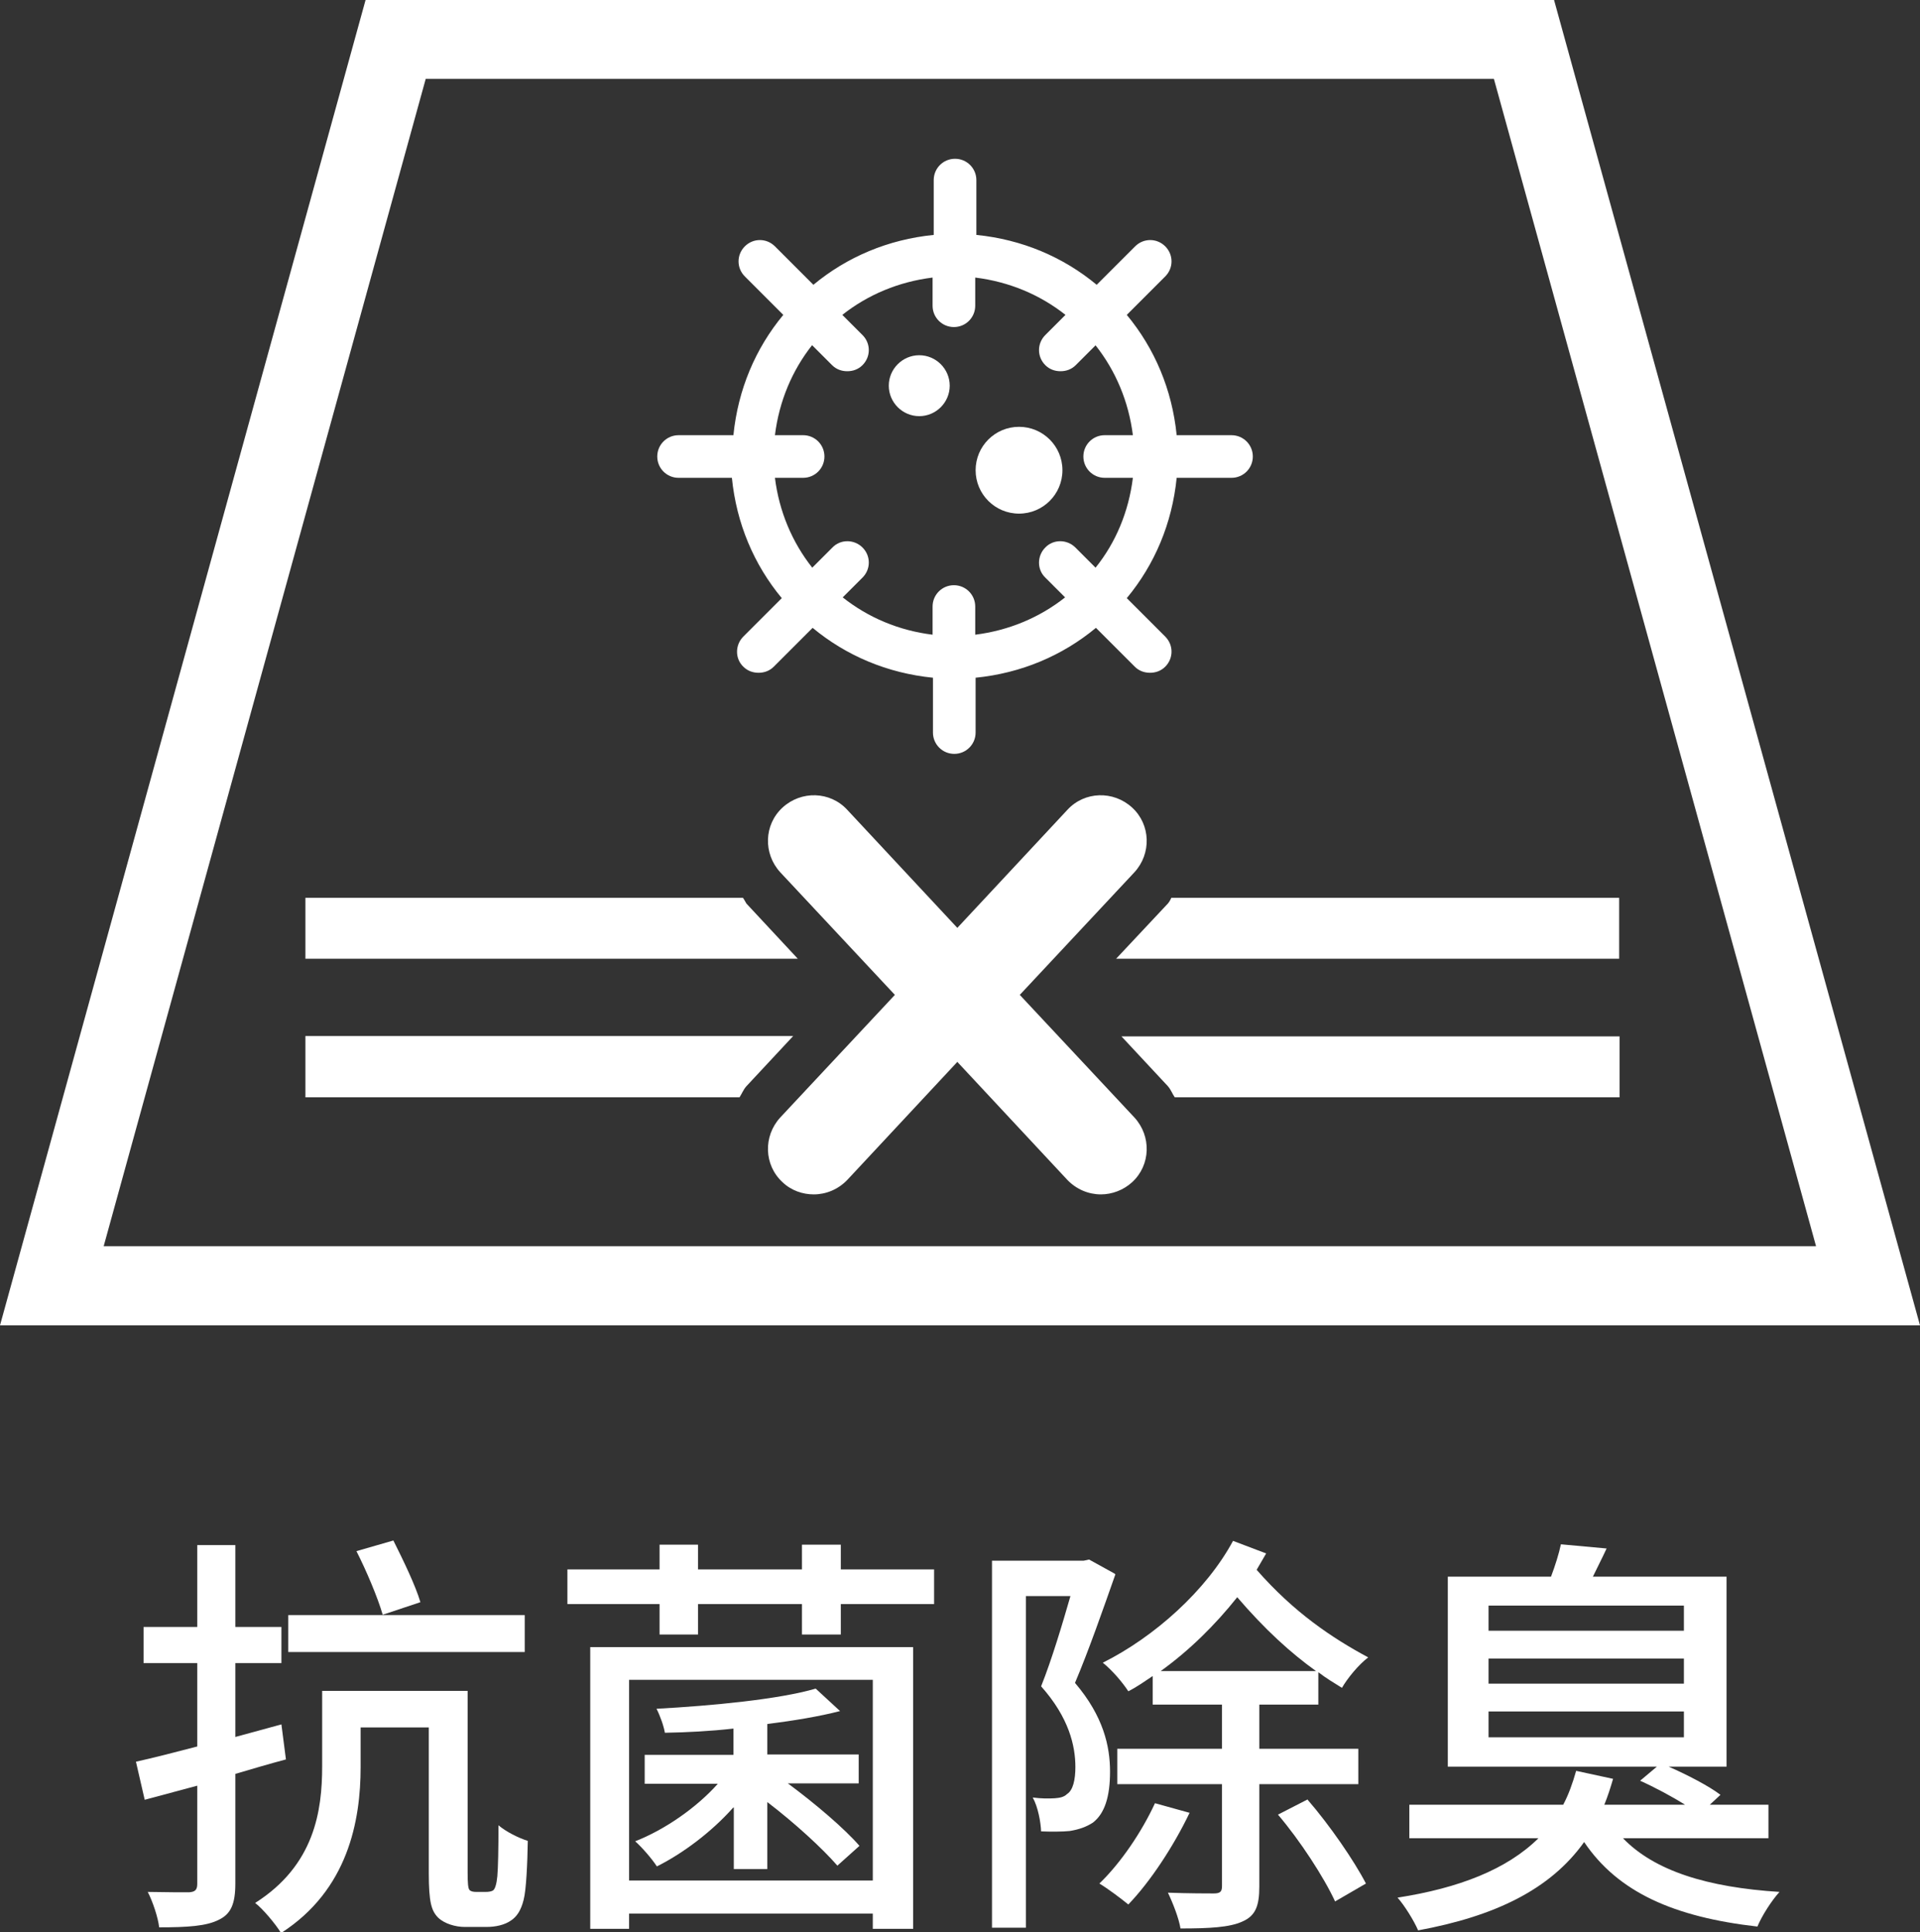
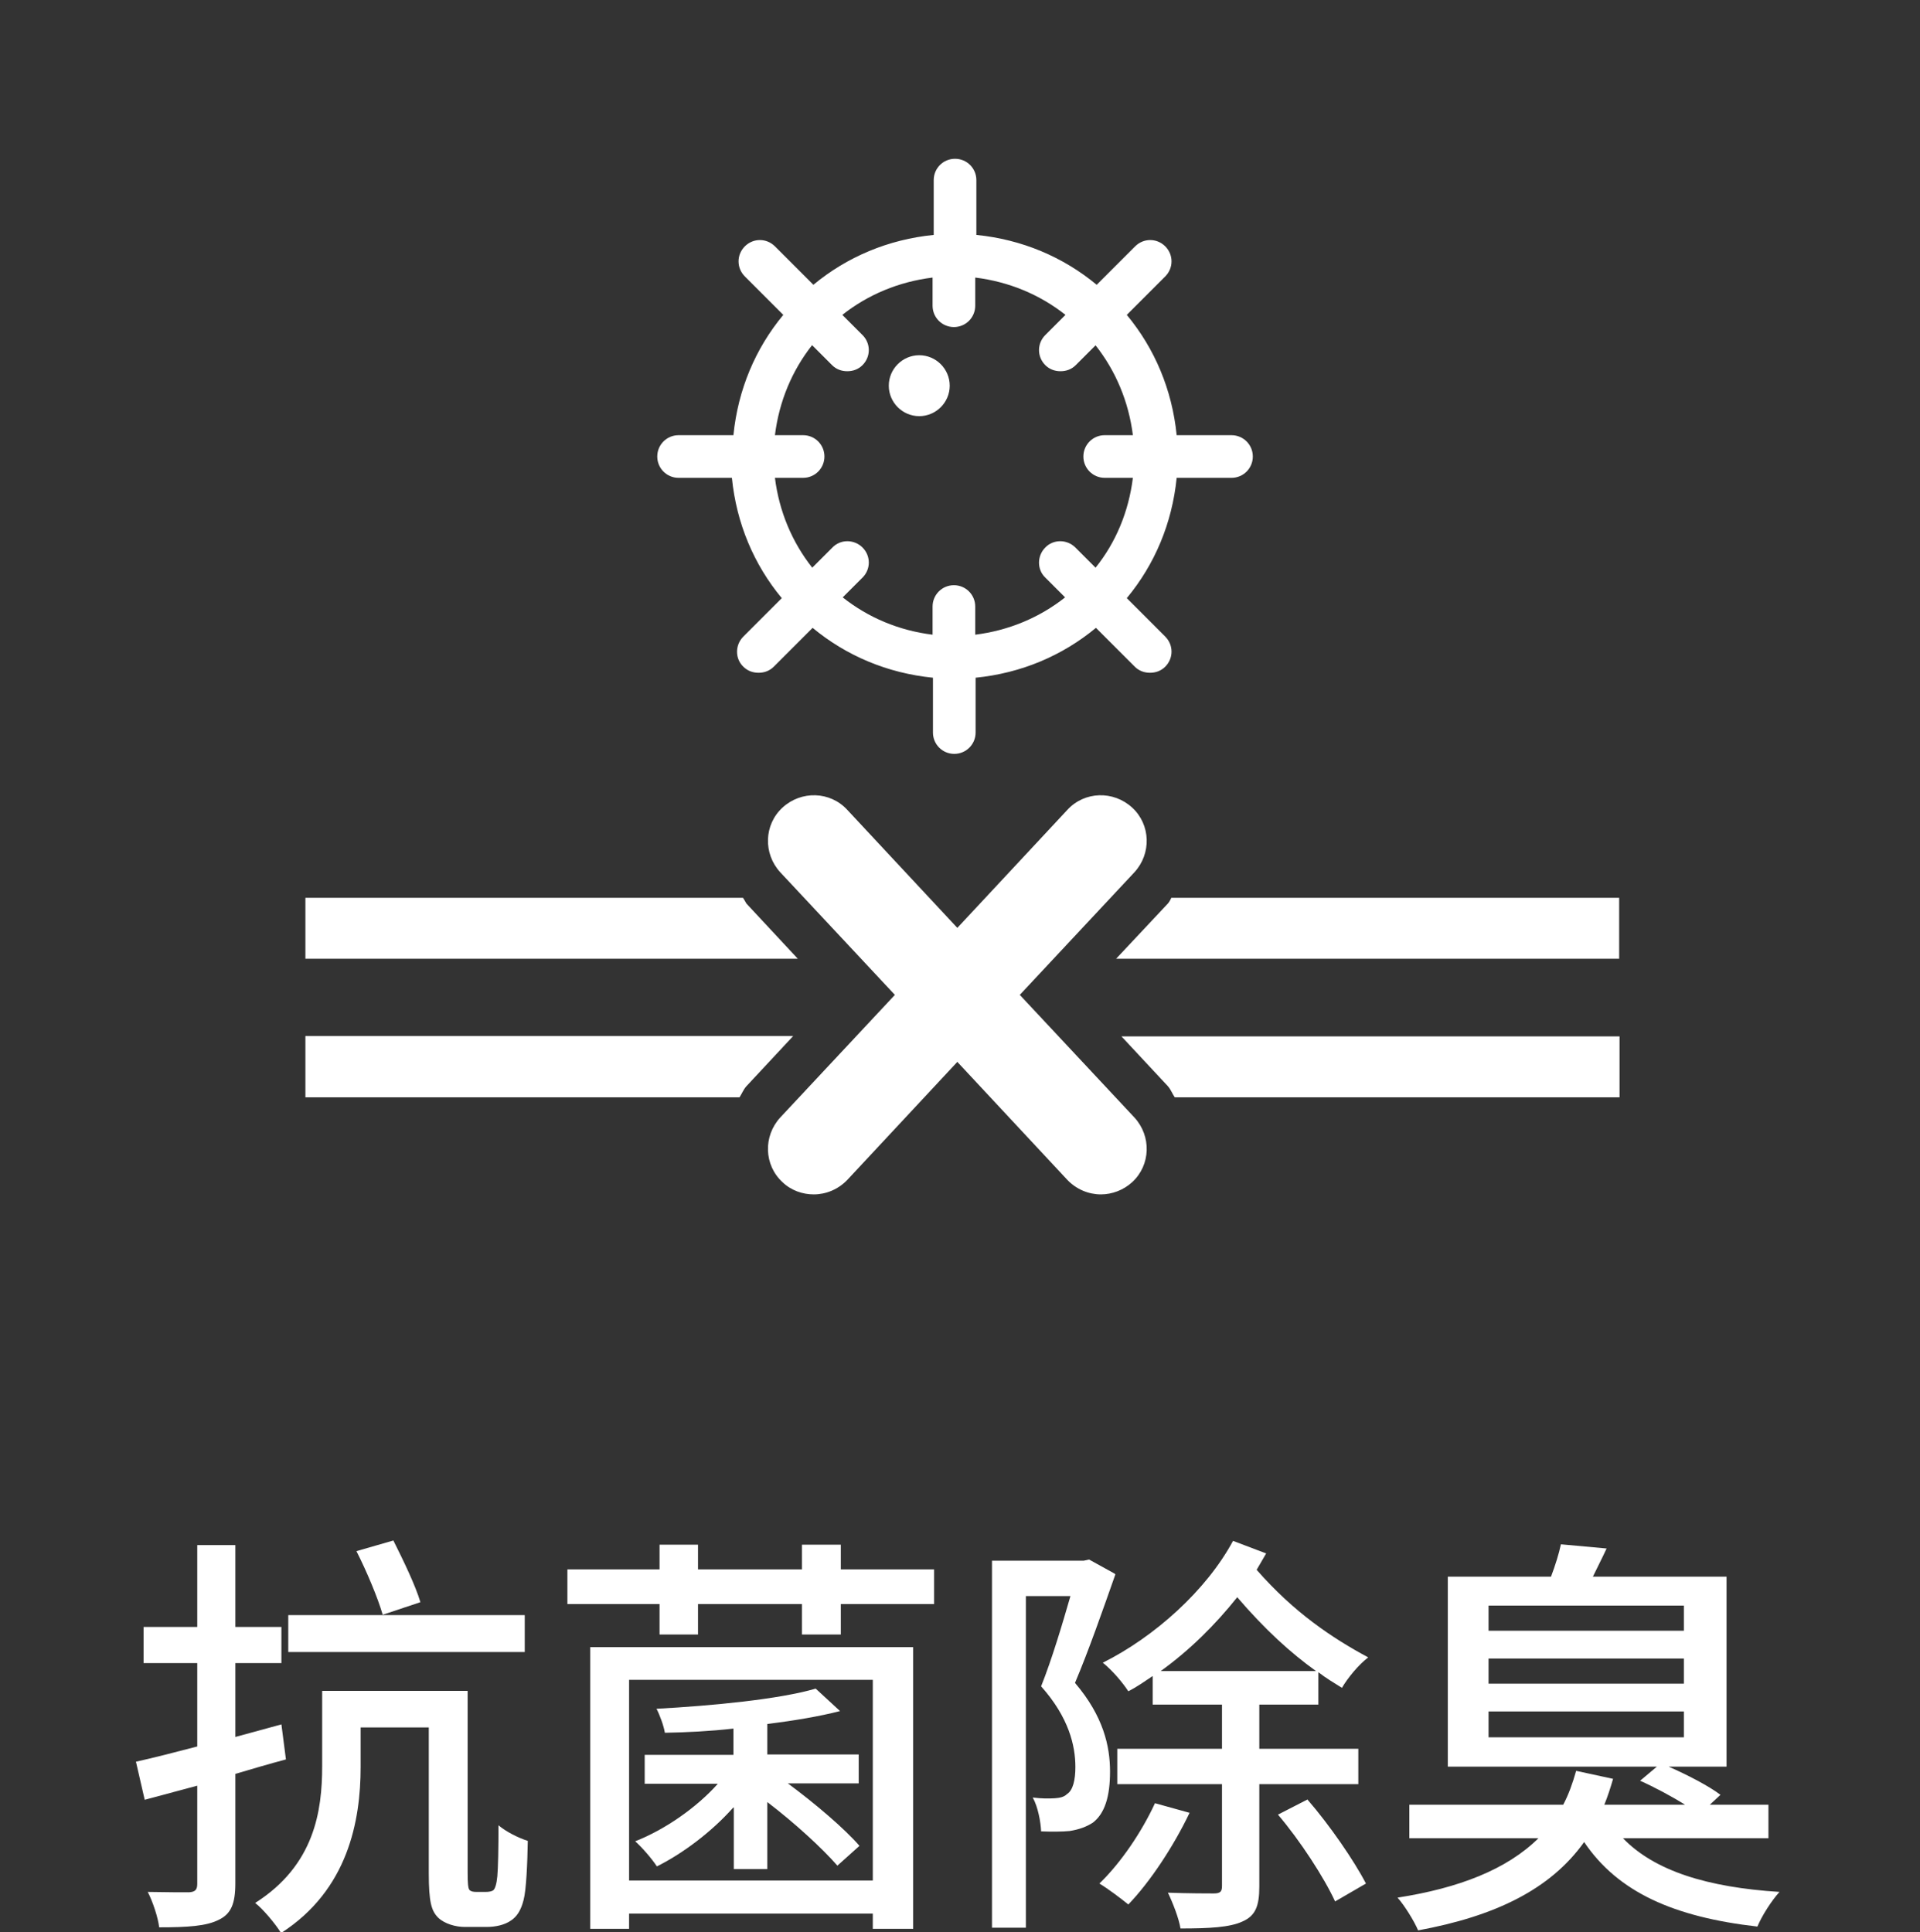
<svg xmlns="http://www.w3.org/2000/svg" id="_レイヤー_2" data-name="レイヤー 2" viewBox="0 0 50.42 50.75">
  <rect x="0" y="0" width="50.42" height="50.75" fill="#333333" stroke="none" />
  <defs>
    <style>
      .cls-1 {
        fill: #fff;
      }
    </style>
  </defs>
  <g id="_レイヤー_4" data-name="レイヤー 4">
    <g id="function_icon24_zh">
      <g>
-         <path class="cls-1" d="M9.6,0L0,34.81h50.42L40.81,0H9.6ZM2.72,32.74L11.18,2.07h28.05l8.46,30.66H2.72Z" />
        <path class="cls-1" d="M30.67,23.73l-1.36,1.45h13.21v-1.6h-11.76s-.05.11-.09.15Z" />
        <path class="cls-1" d="M19.6,23.73s-.06-.11-.09-.15h-11.49v1.6h12.93l-1.35-1.45Z" />
        <path class="cls-1" d="M8.02,27.22v1.6h11.4c.06-.09.1-.2.18-.29l1.23-1.32h-12.81Z" />
        <path class="cls-1" d="M30.67,28.53c.08.09.11.19.18.29h11.68v-1.6h-13.08l1.23,1.32Z" />
        <path class="cls-1" d="M26.78,26.13l3.01-3.22c.45-.49.43-1.25-.06-1.7-.49-.45-1.25-.43-1.7.06l-2.89,3.1-2.89-3.1c-.45-.49-1.21-.51-1.7-.06-.49.45-.51,1.21-.06,1.7l3.01,3.22-3.01,3.22c-.45.49-.43,1.25.06,1.7.23.22.53.32.82.32.32,0,.64-.13.88-.38l2.89-3.1,2.89,3.1c.24.25.56.38.88.38.29,0,.59-.11.82-.32.49-.45.51-1.21.06-1.7l-3.01-3.22Z" />
        <path class="cls-1" d="M17.78,12.55h1.44c.12,1.2.58,2.28,1.31,3.16l-1.01,1.01c-.22.22-.22.58,0,.79.11.11.25.16.4.16s.29-.05.4-.16l1.02-1.02c.88.73,1.96,1.19,3.16,1.31v1.44c0,.31.25.56.56.56s.56-.25.56-.56v-1.44c1.2-.12,2.28-.58,3.16-1.31l1.02,1.02c.11.11.25.16.4.16s.29-.05.4-.16c.22-.22.22-.57,0-.79l-1.01-1.01c.73-.88,1.19-1.96,1.31-3.16h1.44c.31,0,.56-.25.56-.56s-.25-.56-.56-.56h-1.44c-.12-1.2-.58-2.28-1.31-3.16l1.01-1.01c.22-.22.22-.57,0-.79-.22-.22-.57-.22-.79,0l-1.01,1.01c-.88-.73-1.96-1.19-3.16-1.31v-1.44c0-.31-.25-.56-.56-.56s-.56.25-.56.56v1.44c-1.2.12-2.28.58-3.16,1.31l-1.01-1.01c-.22-.22-.57-.22-.79,0-.22.22-.22.57,0,.79l1.01,1.01c-.73.88-1.19,1.96-1.31,3.16h-1.44c-.31,0-.56.25-.56.56s.25.56.56.56ZM21.32,9.06l.53.53c.11.11.25.16.4.16s.29-.05.4-.16c.22-.22.22-.57,0-.79l-.53-.53c.67-.53,1.48-.87,2.37-.98v.74c0,.31.25.56.56.56s.56-.25.56-.56v-.74c.89.11,1.7.45,2.37.98l-.53.53c-.22.22-.22.57,0,.79.11.11.25.16.4.16s.29-.05.4-.16l.52-.52c.53.67.87,1.48.98,2.36h-.74c-.31,0-.56.25-.56.56s.25.56.56.56h.74c-.11.89-.45,1.7-.98,2.36l-.53-.53c-.22-.22-.58-.22-.79,0-.22.22-.22.58,0,.79l.52.52c-.67.53-1.48.87-2.36.98v-.74c0-.31-.25-.56-.56-.56s-.56.25-.56.56v.74c-.89-.11-1.69-.45-2.36-.98l.52-.52c.22-.22.22-.57,0-.79-.22-.22-.58-.22-.79,0l-.53.53c-.53-.67-.87-1.48-.98-2.36h.74c.31,0,.56-.25.56-.56s-.25-.56-.56-.56h-.74c.11-.89.45-1.7.98-2.37Z" />
-         <path class="cls-1" d="M26.76,13.49c.63,0,1.14-.51,1.14-1.14s-.51-1.14-1.14-1.14-1.14.51-1.14,1.14.51,1.14,1.14,1.14Z" />
        <path class="cls-1" d="M24.14,10.93c.44,0,.8-.36.8-.8s-.36-.8-.8-.8-.8.36-.8.8.36.8.8.8Z" />
      </g>
      <g>
        <path class="cls-1" d="M7.51,46.21c-.45.12-.89.25-1.33.38v2.88c0,.54-.12.8-.43.95-.33.17-.83.2-1.57.2-.03-.26-.17-.68-.3-.93.48.01.95.01,1.08.01.15-.01.22-.05.22-.22v-2.58l-1.38.37-.23-1c.45-.1,1-.24,1.61-.4v-2.19h-1.41v-.95h1.41v-2.15h1v2.15h1.21v.95h-1.21v1.94l1.21-.33.12.93ZM12.75,49.69c.08,0,.17-.01.21-.05s.08-.15.1-.36c.02-.22.03-.71.03-1.34.2.17.52.33.77.41-.01.58-.04,1.29-.11,1.55-.07.28-.18.44-.33.54-.17.12-.41.17-.64.17h-.58c-.23,0-.52-.08-.69-.24-.18-.18-.25-.4-.25-1.18v-3.82h-1.79v1.04c0,1.41-.33,3.23-2.09,4.36-.13-.22-.48-.64-.68-.79,1.56-.99,1.76-2.42,1.76-3.59v-1.98h3.82v4.77c0,.26.01.42.05.46s.1.05.18.05h.25ZM13.78,43.39h-6.21v-.97h6.21v.97ZM10.05,42.41c-.13-.45-.43-1.16-.69-1.67l.97-.28c.26.52.58,1.18.71,1.62l-.99.33Z" />
        <path class="cls-1" d="M24.53,41.22v.91h-2.45v.8h-1.02v-.8h-2.73v.8h-1.01v-.8h-2.42v-.91h2.42v-.65h1.01v.65h2.73v-.65h1.02v.65h2.45ZM15.5,43.26h8.48v7.4h-1.06v-.4h-6.4v.4h-1.02v-7.4ZM16.52,44.12v5.27h6.4v-5.27h-6.4ZM19.25,47.48c-.57.64-1.32,1.2-2,1.54-.13-.2-.39-.5-.57-.66.77-.3,1.61-.88,2.17-1.51h-1.92v-.76h2.33v-.69c-.62.07-1.23.1-1.8.11-.03-.18-.13-.46-.22-.63,1.47-.08,3.23-.25,4.18-.53l.64.59c-.54.14-1.2.25-1.91.34v.8h2.4v.76h-1.86c.73.54,1.49,1.19,1.88,1.64l-.58.52c-.39-.45-1.12-1.12-1.84-1.67v1.76h-.88v-1.62Z" />
        <path class="cls-1" d="M29.29,41.35c-.32.91-.7,2-1.06,2.85.75.88.92,1.67.92,2.33s-.14,1.1-.45,1.34c-.17.11-.36.18-.61.22-.2.02-.48.02-.75.01-.01-.24-.08-.64-.22-.89.22.03.42.03.58.02.13-.01.24-.03.32-.11.16-.1.22-.38.22-.71,0-.56-.17-1.3-.9-2.12.28-.7.56-1.64.77-2.37h-1.17v8.71h-.89v-9.64h2.41l.14-.03.67.37ZM31.24,47.61c-.42.88-1.04,1.82-1.61,2.41-.17-.14-.54-.42-.76-.55.56-.54,1.11-1.35,1.46-2.11l.9.25ZM33.07,46.87v2.68c0,.51-.1.77-.45.92-.33.15-.85.18-1.62.18-.04-.26-.2-.67-.33-.94.55.02,1.06.02,1.2.02.18,0,.22-.05.22-.2v-2.67h-2.75v-.93h2.75v-1.16h-1.82v-.75c-.21.14-.42.29-.64.4-.15-.23-.42-.55-.67-.75,1.36-.68,2.72-1.9,3.42-3.2l.87.33c-.08.14-.17.29-.25.43.98,1.12,1.98,1.79,2.93,2.3-.25.19-.54.54-.69.8-.21-.13-.41-.25-.62-.41v.85h-1.55v1.16h2.6v.93h-2.6ZM34.56,43.89c-.67-.48-1.34-1.09-2.07-1.94-.58.73-1.26,1.4-2.01,1.94h4.08ZM34.34,47.27c.58.67,1.22,1.6,1.53,2.2l-.81.47c-.29-.63-.92-1.6-1.5-2.28l.78-.4Z" />
        <path class="cls-1" d="M42.62,48.28c.83.86,2.22,1.29,4.11,1.41-.2.22-.46.62-.58.91-2.19-.25-3.66-.9-4.55-2.22-.89,1.25-2.35,1.95-4.36,2.32-.1-.24-.36-.66-.54-.86,1.61-.25,2.87-.74,3.7-1.56h-3.39v-.88h4.04c.14-.26.25-.57.34-.89l.97.21c-.07.24-.14.46-.23.68h2.12c-.35-.22-.8-.46-1.18-.63l.44-.37h-5.49v-4.99h2.71c.11-.29.21-.61.26-.85l1.2.11c-.12.26-.25.51-.36.74h3.51v4.99h-1.52c.48.21,1.06.51,1.36.74l-.28.26h1.54v.88h-3.83ZM39.09,42.83h5.13v-.66h-5.13v.66ZM39.09,44.22h5.13v-.66h-5.13v.66ZM39.09,45.63h5.13v-.68h-5.13v.68Z" />
      </g>
    </g>
  </g>
</svg>